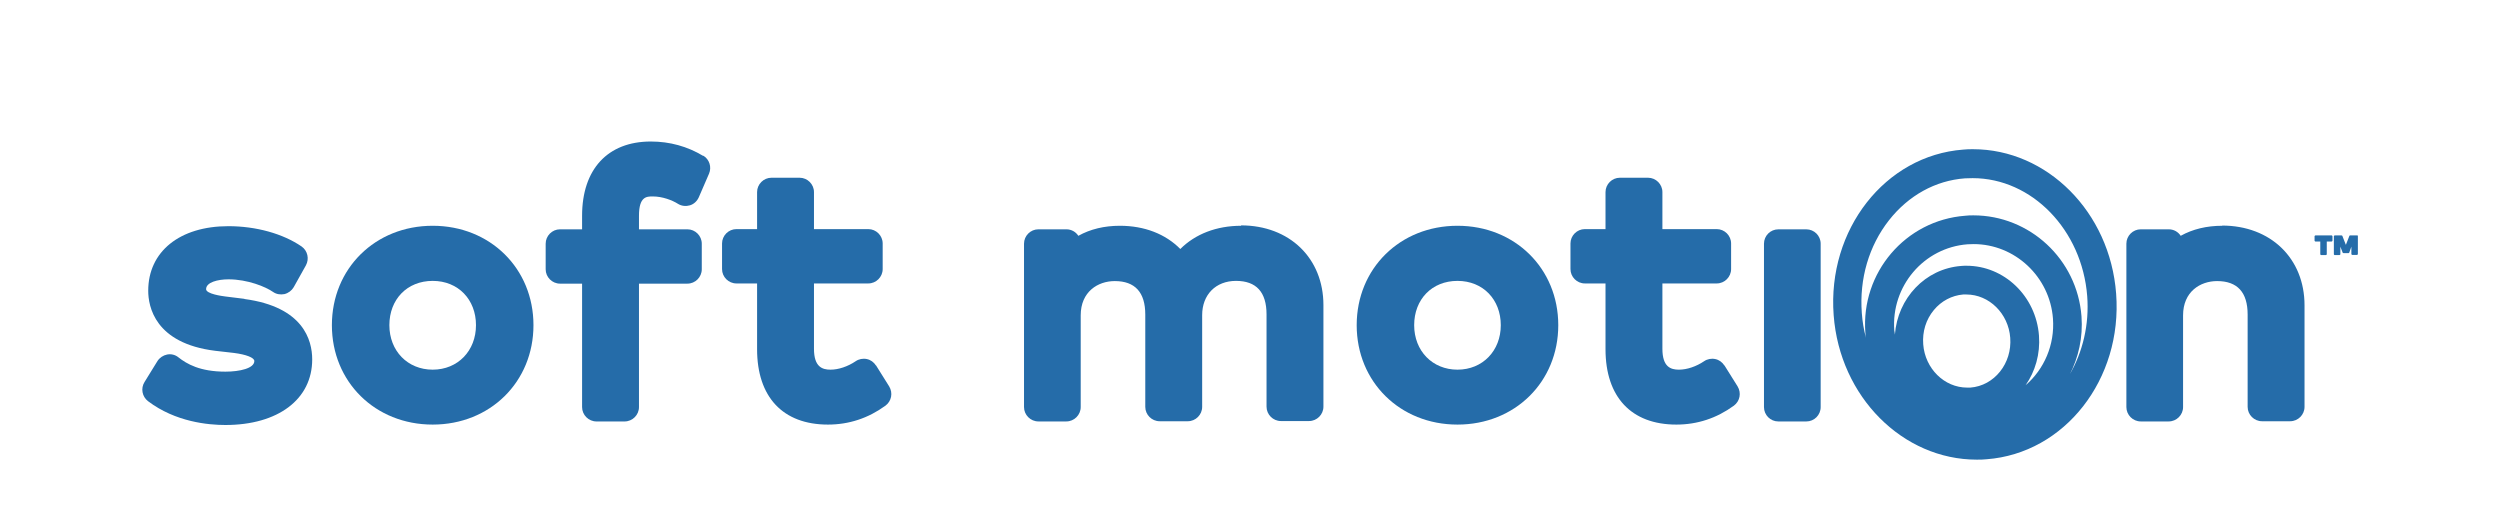
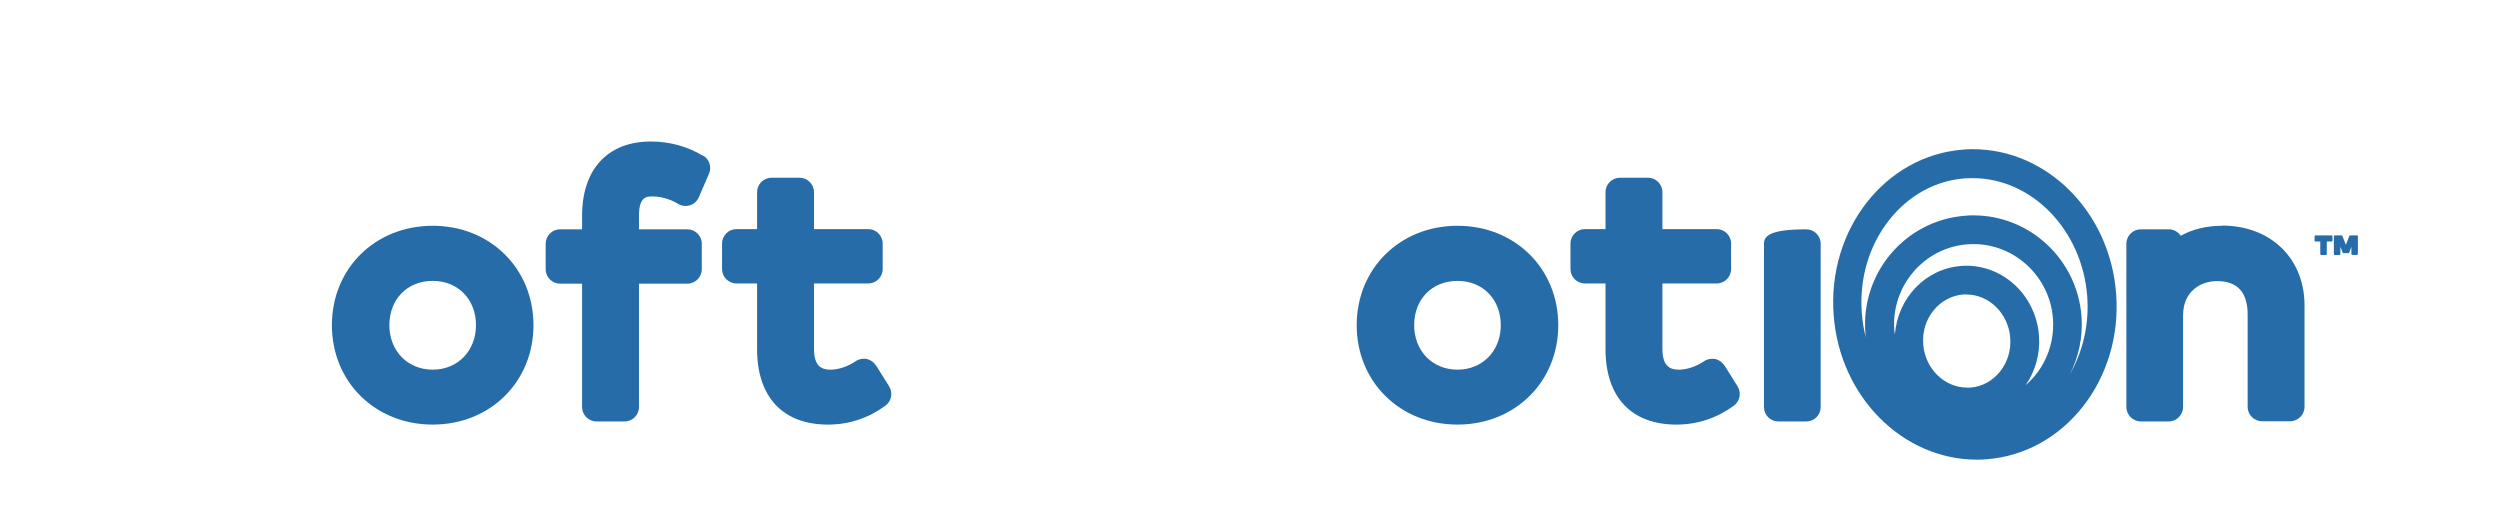
<svg xmlns="http://www.w3.org/2000/svg" fill="none" viewBox="0 0 127 27" height="27" width="127">
-   <path fill="#256CA9" d="M12.41 15.18L11.44 15.06C11.28 15.04 10.47 14.93 10.47 14.69C10.47 14.34 11.06 14.19 11.61 14.19C12.58 14.19 13.5 14.57 13.87 14.83C14.04 14.95 14.25 14.98 14.45 14.94C14.65 14.89 14.82 14.76 14.92 14.59L15.54 13.48C15.72 13.15 15.63 12.74 15.32 12.52C14.37 11.87 13.01 11.49 11.6 11.49C9.13 11.49 7.53 12.78 7.53 14.77C7.53 15.56 7.86 17.44 10.93 17.82L11.89 17.93C12.51 18.01 12.92 18.17 12.92 18.34C12.92 18.71 12.18 18.88 11.45 18.88C10.16 18.88 9.49 18.49 9.06 18.15C8.9 18.02 8.69 17.97 8.49 18.01C8.29 18.05 8.11 18.17 8 18.34L7.34 19.41C7.14 19.73 7.22 20.15 7.52 20.38C8.92 21.44 10.59 21.59 11.45 21.59C14.13 21.59 15.86 20.28 15.86 18.26C15.86 17.28 15.41 15.59 12.42 15.19L12.41 15.18Z" />
  <path fill="#256CA9" d="M21.98 11.469C19.06 11.469 16.86 13.639 16.86 16.519C16.86 19.399 19.06 21.569 21.98 21.569C24.9 21.569 27.1 19.399 27.1 16.519C27.1 13.639 24.9 11.469 21.98 11.469ZM21.98 18.779C20.71 18.779 19.78 17.829 19.78 16.519C19.78 15.209 20.68 14.269 21.98 14.269C23.28 14.269 24.18 15.219 24.18 16.519C24.18 17.819 23.26 18.779 21.98 18.779Z" />
  <path fill="#256CA9" d="M35.72 7.919C34.92 7.439 34.03 7.189 33.06 7.189C30.87 7.189 29.57 8.599 29.57 10.96V11.649H28.45C28.05 11.649 27.72 11.979 27.72 12.38V13.68C27.72 14.079 28.05 14.409 28.45 14.409H29.57V20.68C29.57 21.079 29.9 21.41 30.3 21.41H31.73C32.13 21.41 32.46 21.079 32.46 20.68V14.409H34.92C35.32 14.409 35.65 14.079 35.65 13.68V12.38C35.65 11.979 35.32 11.649 34.92 11.649H32.46V10.96C32.46 9.979 32.85 9.979 33.16 9.979C33.65 9.979 34.15 10.169 34.45 10.36C34.63 10.47 34.85 10.489 35.05 10.43C35.25 10.37 35.41 10.22 35.5 10.02L36.02 8.819C36.16 8.489 36.04 8.099 35.73 7.909L35.72 7.919Z" />
  <path fill="#256CA9" d="M44.5 18.569C44.39 18.399 44.23 18.279 44.03 18.239C43.84 18.199 43.63 18.239 43.47 18.349C43.07 18.619 42.6 18.779 42.19 18.779C41.78 18.779 41.35 18.649 41.35 17.719V14.399H44.11C44.51 14.399 44.84 14.069 44.84 13.669V12.369C44.84 11.969 44.51 11.639 44.11 11.639H41.35V9.759C41.35 9.359 41.02 9.029 40.62 9.029H39.19C38.79 9.029 38.46 9.359 38.46 9.759V11.639H37.41C37.01 11.639 36.68 11.969 36.68 12.369V13.669C36.68 14.069 37.01 14.399 37.41 14.399H38.46V17.739C38.46 20.169 39.77 21.569 42.06 21.569C43.12 21.569 44.1 21.249 44.98 20.609C45.29 20.379 45.37 19.959 45.17 19.629L44.5 18.559V18.569Z" />
-   <path fill="#256CA9" d="M63.05 11.469C61.8 11.469 60.72 11.889 59.96 12.649C59.21 11.889 58.14 11.469 56.89 11.469C56.1 11.469 55.39 11.639 54.78 11.979C54.65 11.779 54.43 11.649 54.17 11.649H52.75C52.35 11.649 52.02 11.979 52.02 12.379V20.679C52.02 21.079 52.35 21.409 52.75 21.409H54.17C54.57 21.409 54.9 21.079 54.9 20.679V16.019C54.9 14.819 55.77 14.279 56.63 14.279C57.66 14.279 58.18 14.849 58.18 15.979V20.669C58.18 21.069 58.51 21.399 58.91 21.399H60.34C60.74 21.399 61.07 21.069 61.07 20.669V16.009C61.07 14.969 61.76 14.269 62.79 14.269C63.82 14.269 64.34 14.839 64.34 15.969V20.659C64.34 21.059 64.67 21.389 65.07 21.389H66.5C66.9 21.389 67.23 21.059 67.23 20.659V15.499C67.23 13.119 65.51 11.449 63.04 11.449L63.05 11.469Z" />
  <path fill="#256CA9" d="M74.04 11.469C71.12 11.469 68.92 13.639 68.92 16.519C68.92 19.399 71.12 21.569 74.04 21.569C76.96 21.569 79.16 19.399 79.16 16.519C79.16 13.639 76.96 11.469 74.04 11.469ZM74.04 18.779C72.77 18.779 71.84 17.829 71.84 16.519C71.84 15.209 72.74 14.269 74.04 14.269C75.34 14.269 76.24 15.219 76.24 16.519C76.24 17.819 75.32 18.779 74.04 18.779Z" />
  <path fill="#256CA9" d="M87.6 18.569C87.49 18.399 87.33 18.279 87.13 18.239C86.94 18.199 86.73 18.239 86.57 18.349C86.17 18.619 85.7 18.779 85.29 18.779C84.88 18.779 84.45 18.649 84.45 17.719V14.399H87.21C87.61 14.399 87.94 14.069 87.94 13.669V12.369C87.94 11.969 87.61 11.639 87.21 11.639H84.45V9.759C84.45 9.359 84.12 9.029 83.72 9.029H82.29C81.89 9.029 81.56 9.359 81.56 9.759V11.639H80.51C80.11 11.639 79.78 11.969 79.78 12.369V13.669C79.78 14.069 80.11 14.399 80.51 14.399H81.56V17.739C81.56 20.169 82.87 21.569 85.16 21.569C86.22 21.569 87.2 21.249 88.08 20.609C88.39 20.379 88.47 19.959 88.27 19.629L87.6 18.559V18.569Z" />
-   <path fill="#256CA9" d="M91.76 11.65H90.34C89.937 11.65 89.61 11.977 89.61 12.38V20.68C89.61 21.084 89.937 21.41 90.34 21.41H91.76C92.163 21.41 92.49 21.084 92.49 20.68V12.38C92.49 11.977 92.163 11.65 91.76 11.65Z" />
+   <path fill="#256CA9" d="M91.76 11.65C89.937 11.65 89.61 11.977 89.61 12.38V20.68C89.61 21.084 89.937 21.41 90.34 21.41H91.76C92.163 21.41 92.49 21.084 92.49 20.68V12.38C92.49 11.977 92.163 11.65 91.76 11.65Z" />
  <path fill="#256CA9" d="M112.89 11.469C112.1 11.469 111.39 11.639 110.78 11.979C110.65 11.779 110.43 11.649 110.17 11.649H108.75C108.35 11.649 108.02 11.979 108.02 12.379V20.679C108.02 21.079 108.35 21.409 108.75 21.409H110.17C110.57 21.409 110.9 21.079 110.9 20.679V16.019C110.9 14.819 111.77 14.279 112.63 14.279C113.66 14.279 114.18 14.849 114.18 15.979V20.669C114.18 21.069 114.51 21.399 114.91 21.399H116.34C116.74 21.399 117.07 21.069 117.07 20.669V15.509C117.07 13.129 115.35 11.459 112.88 11.459L112.89 11.469Z" />
  <path fill="#256CA9" d="M107.5 14.92C107.19 10.76 103.98 7.58 100.23 7.58C100.06 7.58 99.9 7.58 99.73 7.6C95.77 7.9 92.82 11.66 93.15 16.01C93.46 20.17 96.67 23.35 100.42 23.35C100.59 23.35 100.75 23.35 100.92 23.33C104.88 23.03 107.83 19.27 107.5 14.92ZM100.09 19.69C100.04 19.69 99.98 19.69 99.93 19.69C98.77 19.69 97.79 18.72 97.7 17.49C97.65 16.85 97.84 16.23 98.24 15.75C98.62 15.29 99.15 15.01 99.73 14.96C99.78 14.96 99.84 14.96 99.89 14.96C101.05 14.96 102.03 15.93 102.12 17.16C102.22 18.46 101.31 19.6 100.09 19.69ZM102.9 19.57C103.39 18.87 103.65 17.98 103.58 17.05C103.43 15.04 101.81 13.5 99.9 13.5C99.81 13.5 99.72 13.5 99.63 13.51C97.8 13.65 96.4 15.15 96.26 17C96.26 16.93 96.24 16.86 96.23 16.79C96.06 14.54 97.73 12.58 99.95 12.41C100.05 12.41 100.16 12.4 100.26 12.4C102.36 12.4 104.13 14.06 104.29 16.18C104.39 17.52 103.84 18.76 102.9 19.57ZM105.13 19.05C105.59 18.16 105.82 17.14 105.74 16.07C105.52 13.16 103.1 10.94 100.25 10.94C100.11 10.94 99.97 10.94 99.83 10.96C96.8 11.19 94.53 13.85 94.76 16.9C94.76 16.99 94.78 17.07 94.79 17.16C94.68 16.75 94.61 16.33 94.58 15.9C94.45 14.16 94.94 12.49 95.96 11.19C96.95 9.93 98.32 9.17 99.82 9.06C99.95 9.06 100.08 9.05 100.21 9.05C103.22 9.05 105.77 11.68 106.03 15.04C106.14 16.48 105.81 17.88 105.12 19.06L105.13 19.05Z" />
  <path fill="#256CA9" d="M118.45 11.959H117.62C117.62 11.959 117.58 11.979 117.58 11.999V12.229C117.58 12.229 117.6 12.269 117.62 12.269H117.87V12.919C117.87 12.919 117.89 12.959 117.91 12.959H118.16C118.16 12.959 118.2 12.939 118.2 12.919V12.269H118.45C118.45 12.269 118.49 12.249 118.49 12.229V11.999C118.49 11.999 118.47 11.959 118.45 11.959Z" />
  <path fill="#256CA9" d="M119.74 11.959H119.39C119.39 11.959 119.36 11.959 119.35 11.979L119.17 12.439L118.99 11.979C118.99 11.979 118.97 11.959 118.95 11.959H118.6C118.6 11.959 118.56 11.979 118.56 11.999V12.919C118.56 12.919 118.58 12.959 118.6 12.959H118.85C118.85 12.959 118.89 12.939 118.89 12.919V12.529L119.01 12.839C119.01 12.839 119.03 12.859 119.05 12.859H119.3C119.3 12.859 119.33 12.859 119.34 12.839L119.45 12.529V12.909C119.45 12.909 119.47 12.949 119.49 12.949H119.74C119.74 12.949 119.78 12.929 119.78 12.909V11.989C119.78 11.989 119.76 11.949 119.74 11.949V11.959Z" />
</svg>